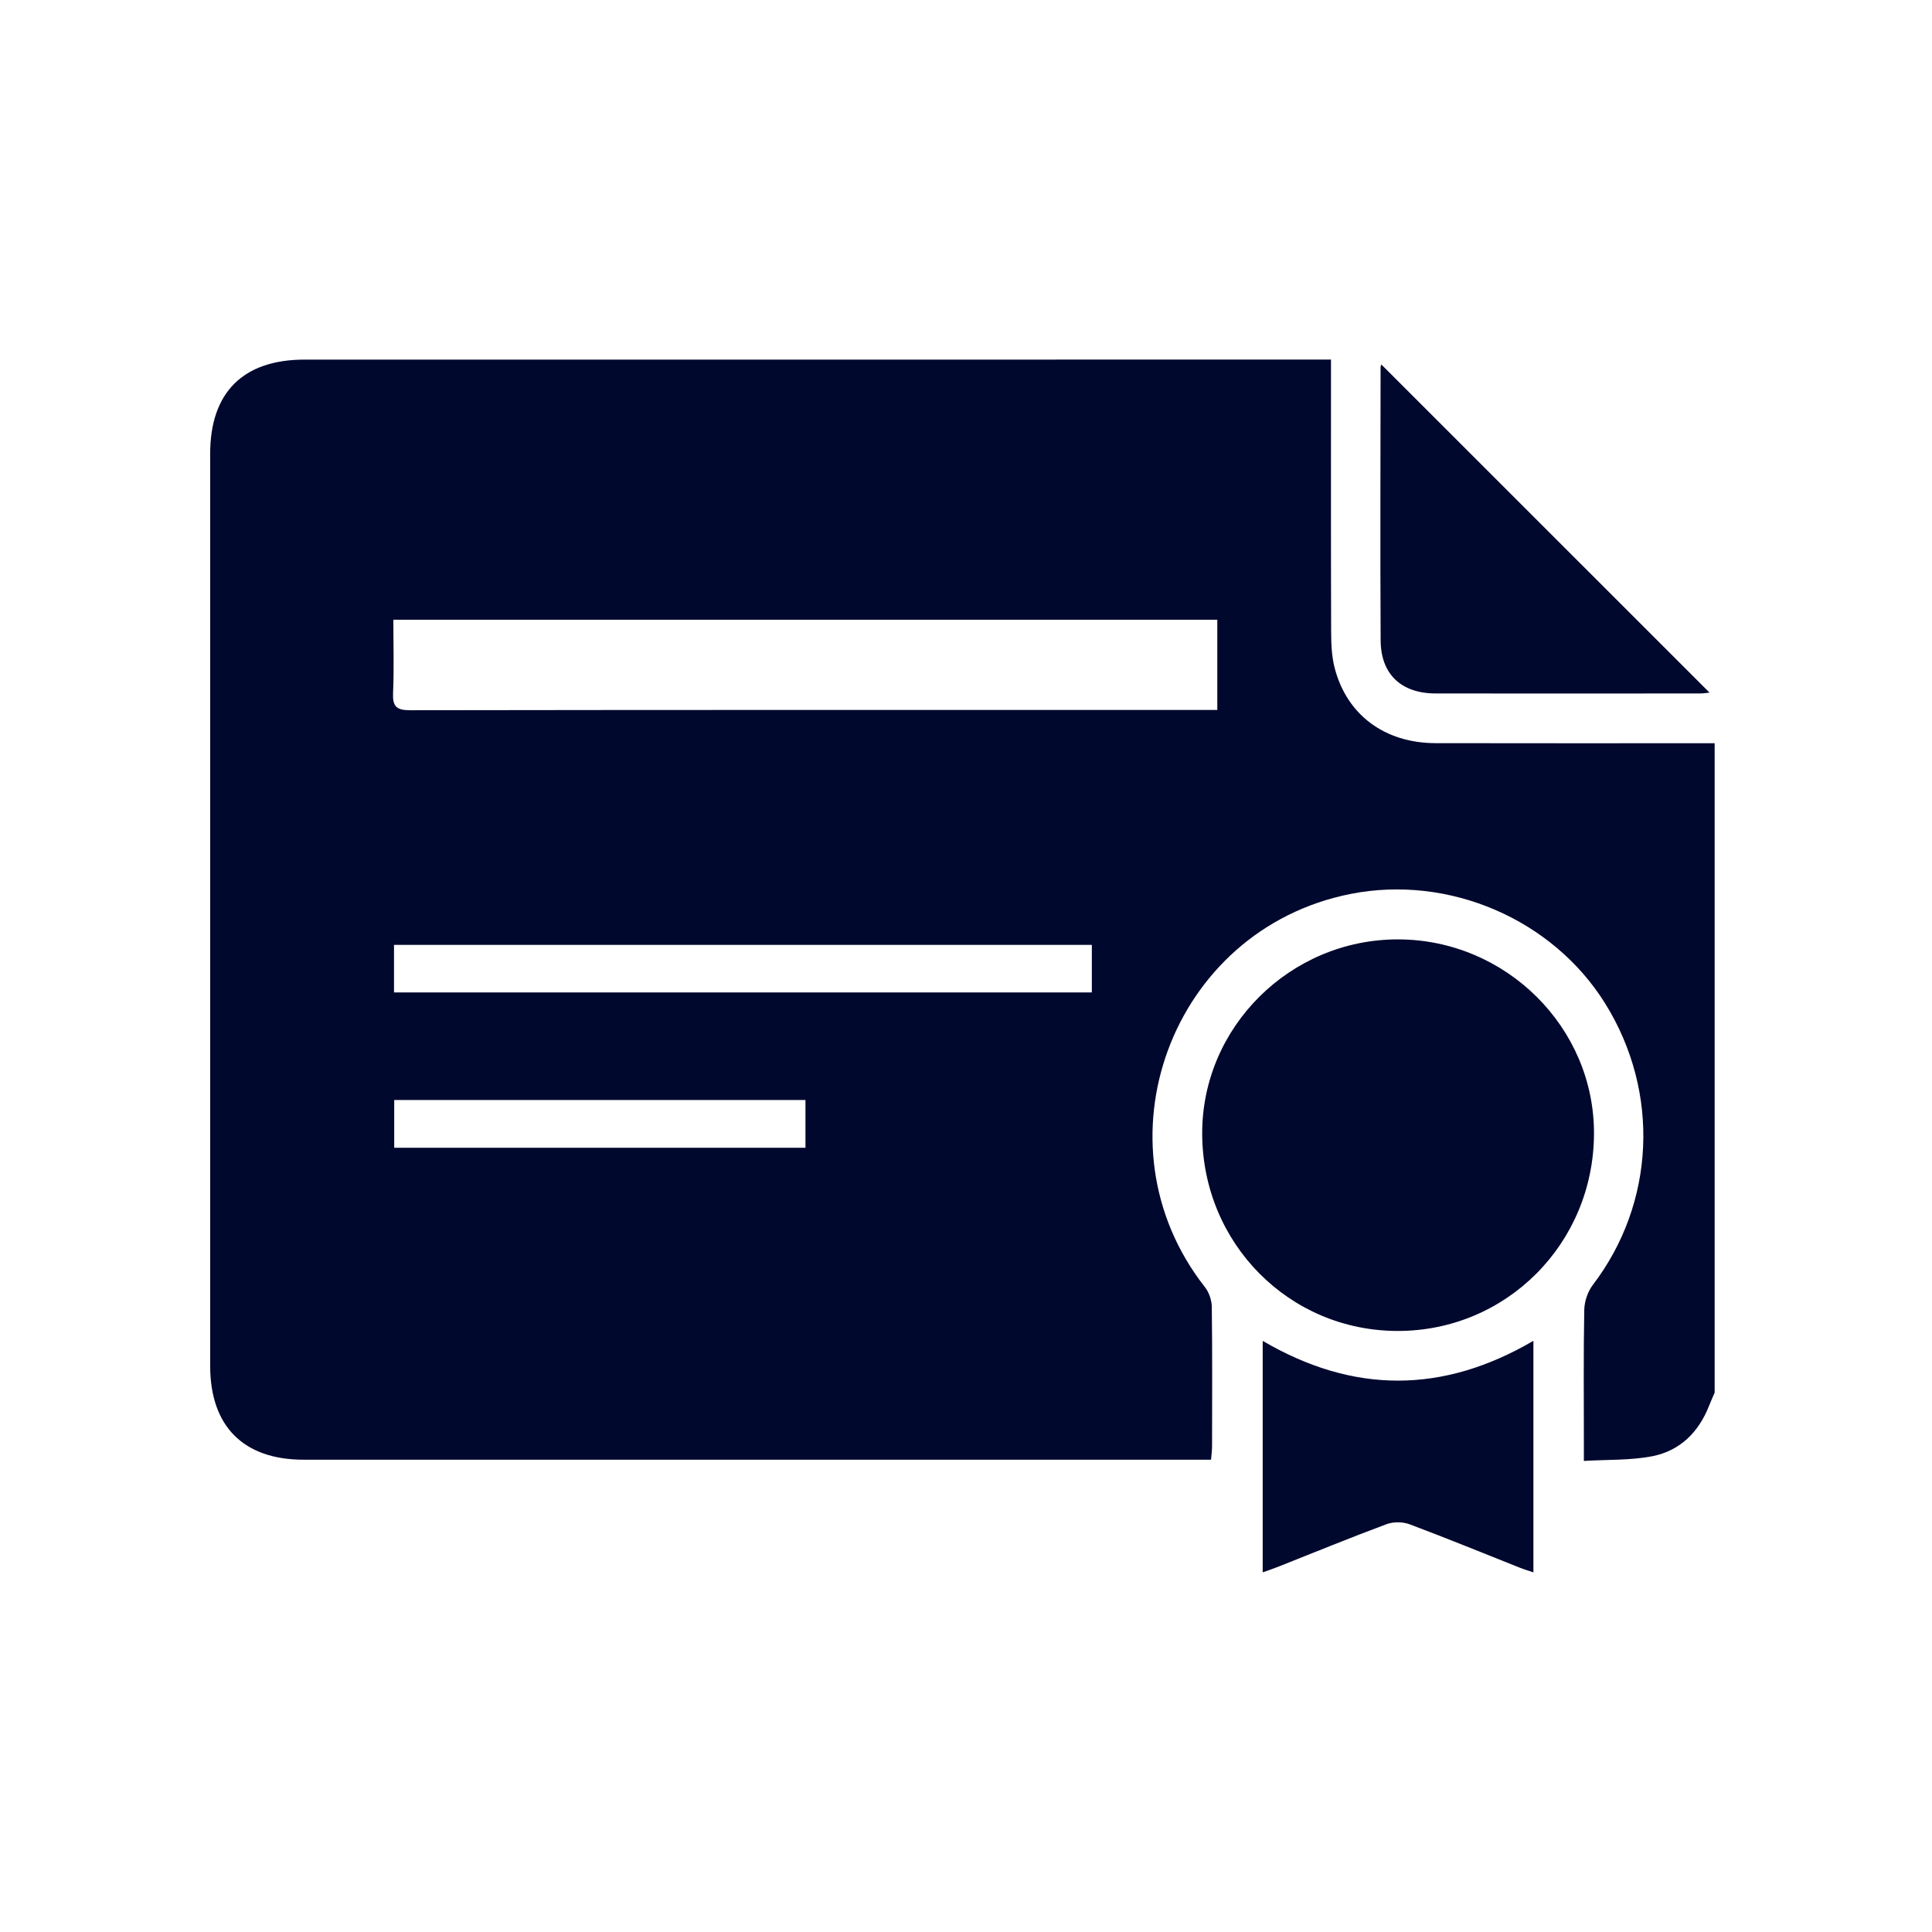
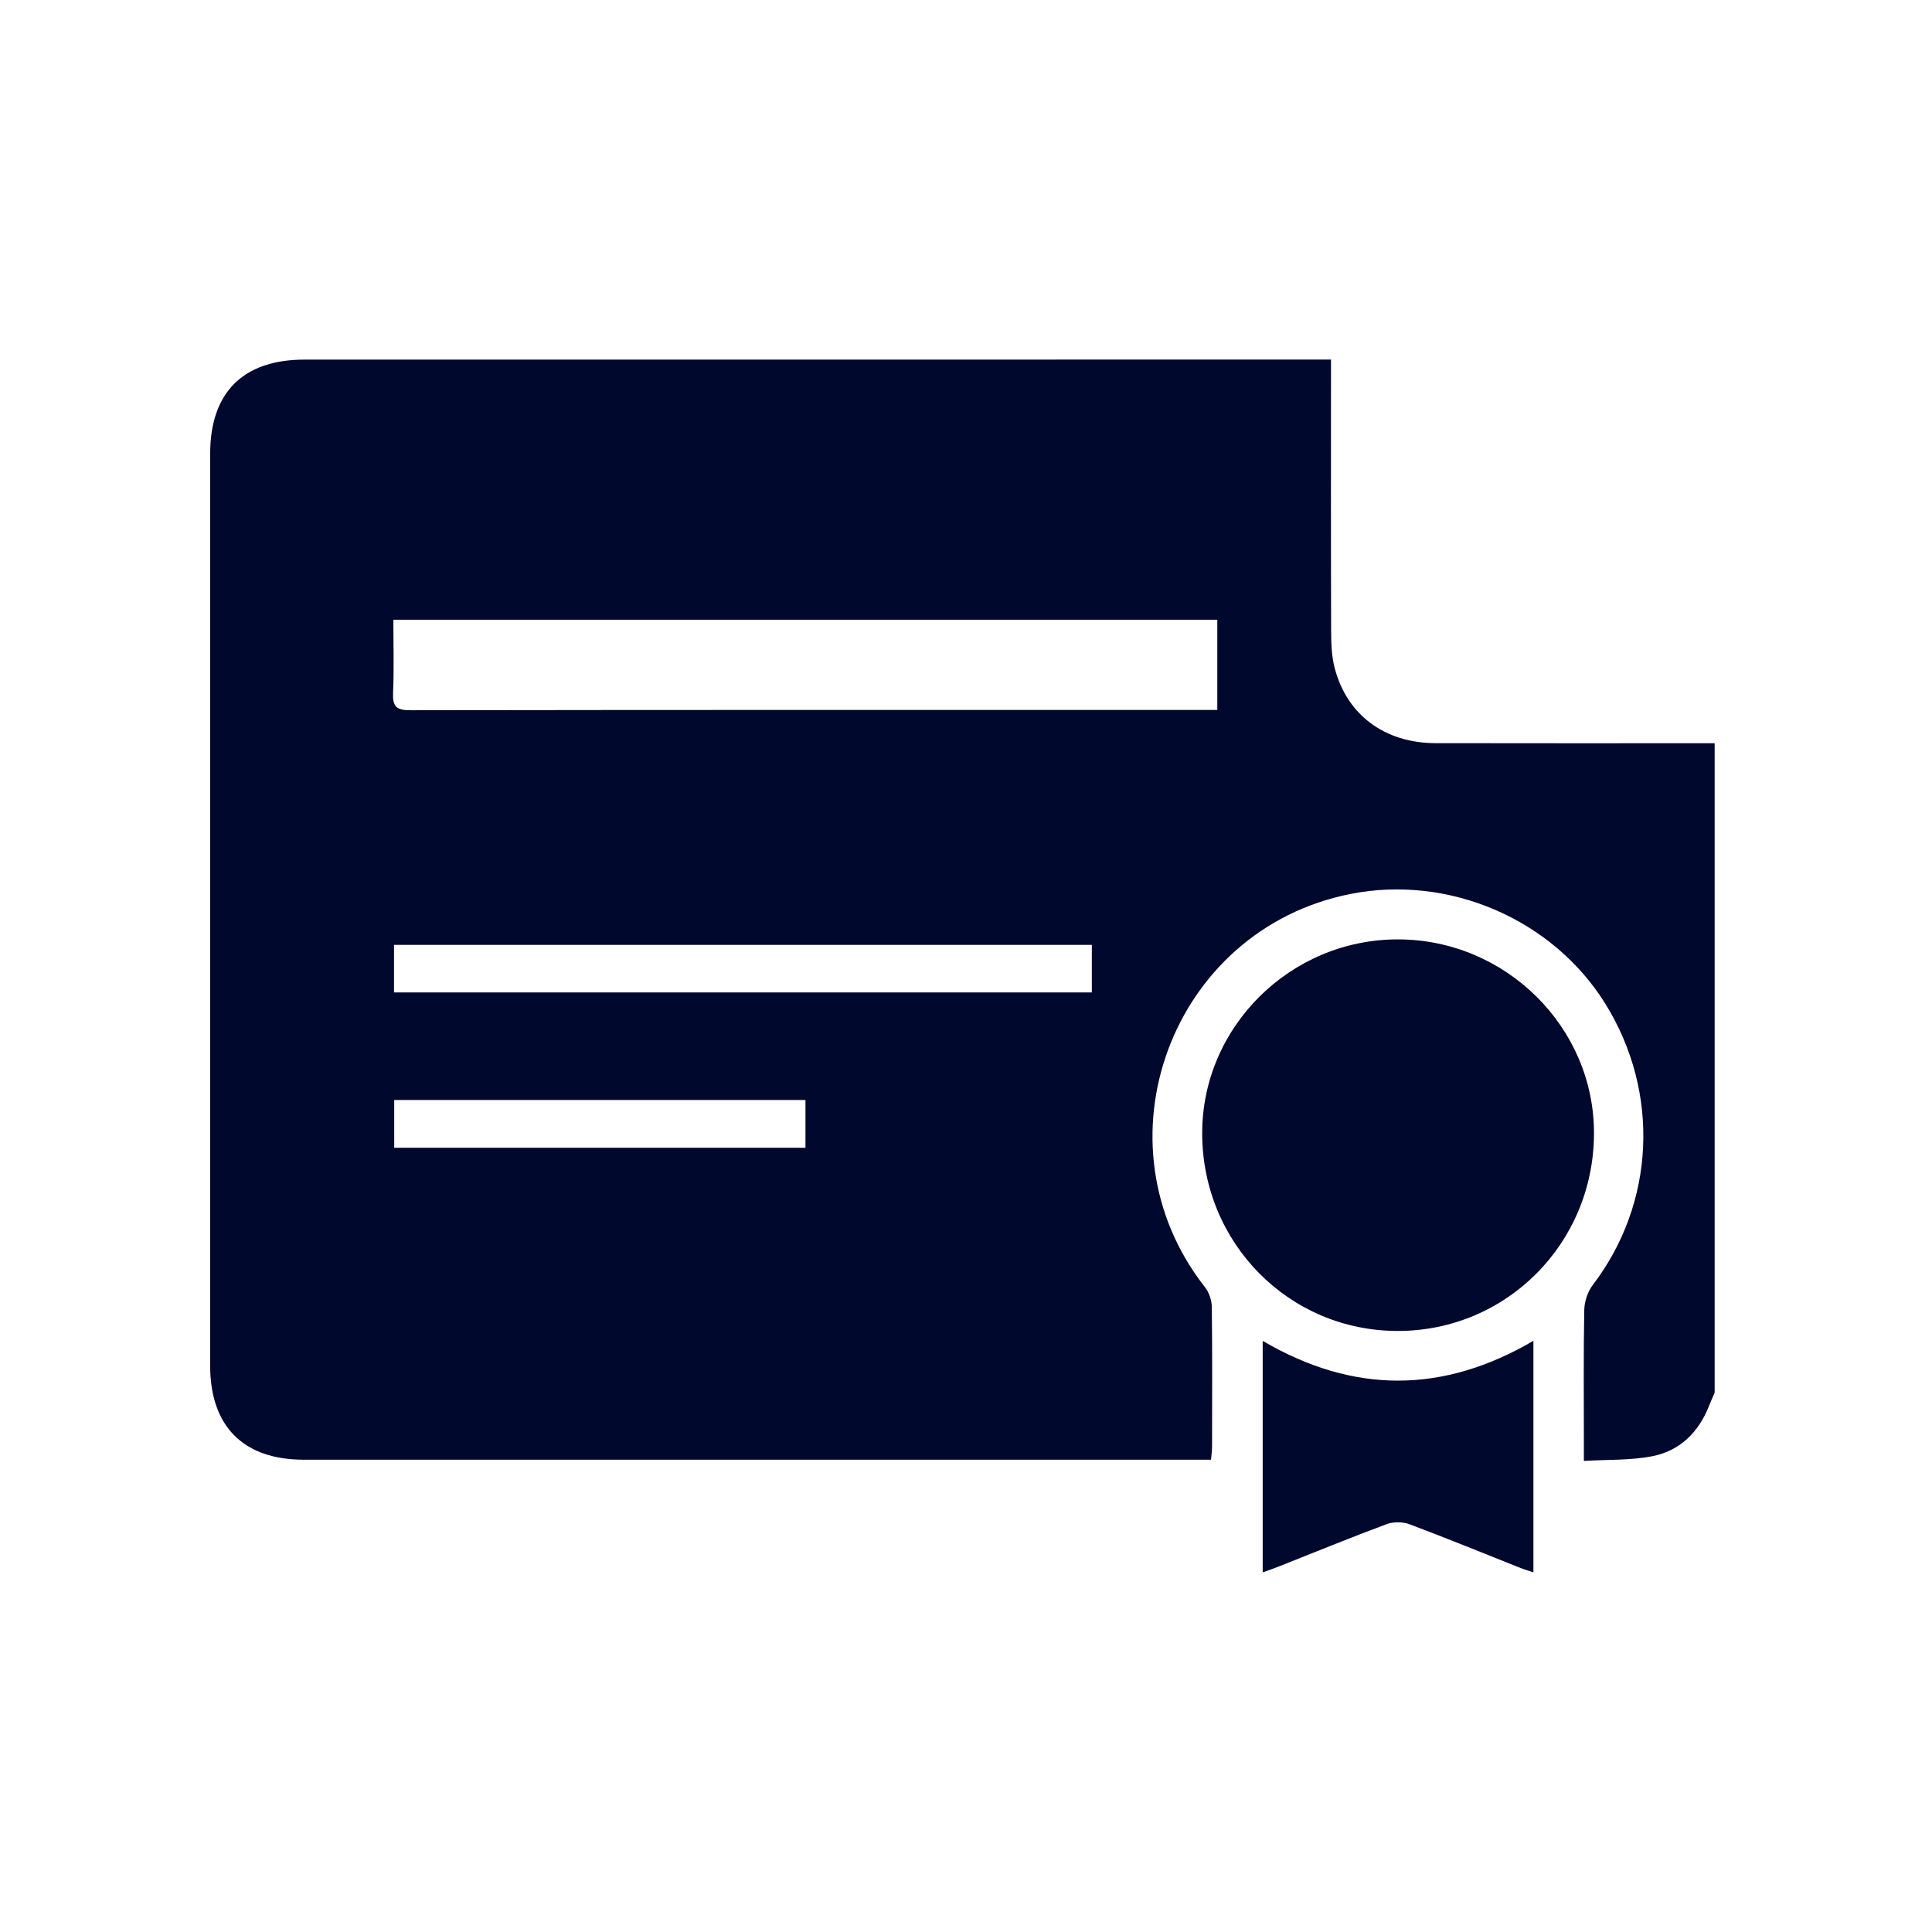
<svg xmlns="http://www.w3.org/2000/svg" id="Layer_1" data-name="Layer 1" viewBox="0 0 1200 1200">
  <defs>
    <style> .cls-1 { fill: #01082e; } </style>
  </defs>
  <path class="cls-1" d="m1065,461.65v403.35c-1.17,2.74-2.4,5.44-3.49,8.21-6.45,16.42-18.11,27.93-35.26,31.28-13.46,2.63-27.55,2.02-42.48,2.92v-11.63c0-27.37-.28-54.75.24-82.11.1-5.26,2.12-11.39,5.3-15.56,38.71-50.67,41.99-119.48,7.86-174.55-32.59-52.59-97.2-80.45-158.39-68.3-111.49,22.13-160.52,154.95-90.33,244.26,2.54,3.24,4.17,8.11,4.22,12.24.36,28.89.21,57.78.16,86.67,0,2.59-.39,5.18-.64,8.23-3.84,0-6.85,0-9.86,0-184.59,0-369.19.01-553.78-.01-37.35,0-58.01-20.8-58.01-58.25,0-188.85,0-377.7,0-566.56,0-38.03,20.41-58.47,58.62-58.48,208.92-.03,417.85-.02,626.77-.02,3.25,0,6.51,0,10.77,0v11.96c0,52.31-.08,104.61.09,156.92.03,7.54.3,15.34,2.17,22.57,7.56,29.27,31.1,46.72,62.68,46.8,57.78.13,115.56.04,173.34.04Zm-820.68-76.72c0,15.82.46,30.69-.18,45.51-.36,8.31,2.06,10.71,10.56,10.7,163.91-.25,327.82-.19,491.73-.19h9.66v-56.02H244.32Zm.41,231.47h433.43v-29.52H244.73v29.52Zm255.56,66.82h-255.44v29.69h255.44v-29.69Z" />
  <path class="cls-1" d="m868.38,583.47c67.01.09,122.03,54.77,121.68,120.91-.37,68.22-54.65,122.52-122.27,122.3-67.21-.21-120.84-54.44-121.09-122.43-.24-66.31,54.72-120.87,121.69-120.78Z" />
-   <path class="cls-1" d="m857.97,226.38c68.04,68.03,135.91,135.88,203.84,203.8-1.42.14-3.65.54-5.88.54-54.75.03-109.5.08-164.25,0-21.3-.03-34.02-11.88-34.14-32.95-.31-56.57-.08-113.15-.04-169.72,0-.55.31-1.11.47-1.66Z" />
  <path class="cls-1" d="m784.28,832.83c56.3,33,111.88,32.89,168.15-.03v143.82c-2.92-.99-5.67-1.79-8.33-2.85-22.85-9.05-45.59-18.4-68.6-27.02-4.25-1.59-10.09-1.62-14.33-.04-22.74,8.47-45.21,17.69-67.78,26.62-2.75,1.09-5.57,2.02-9.11,3.29v-143.81Z" />
</svg>